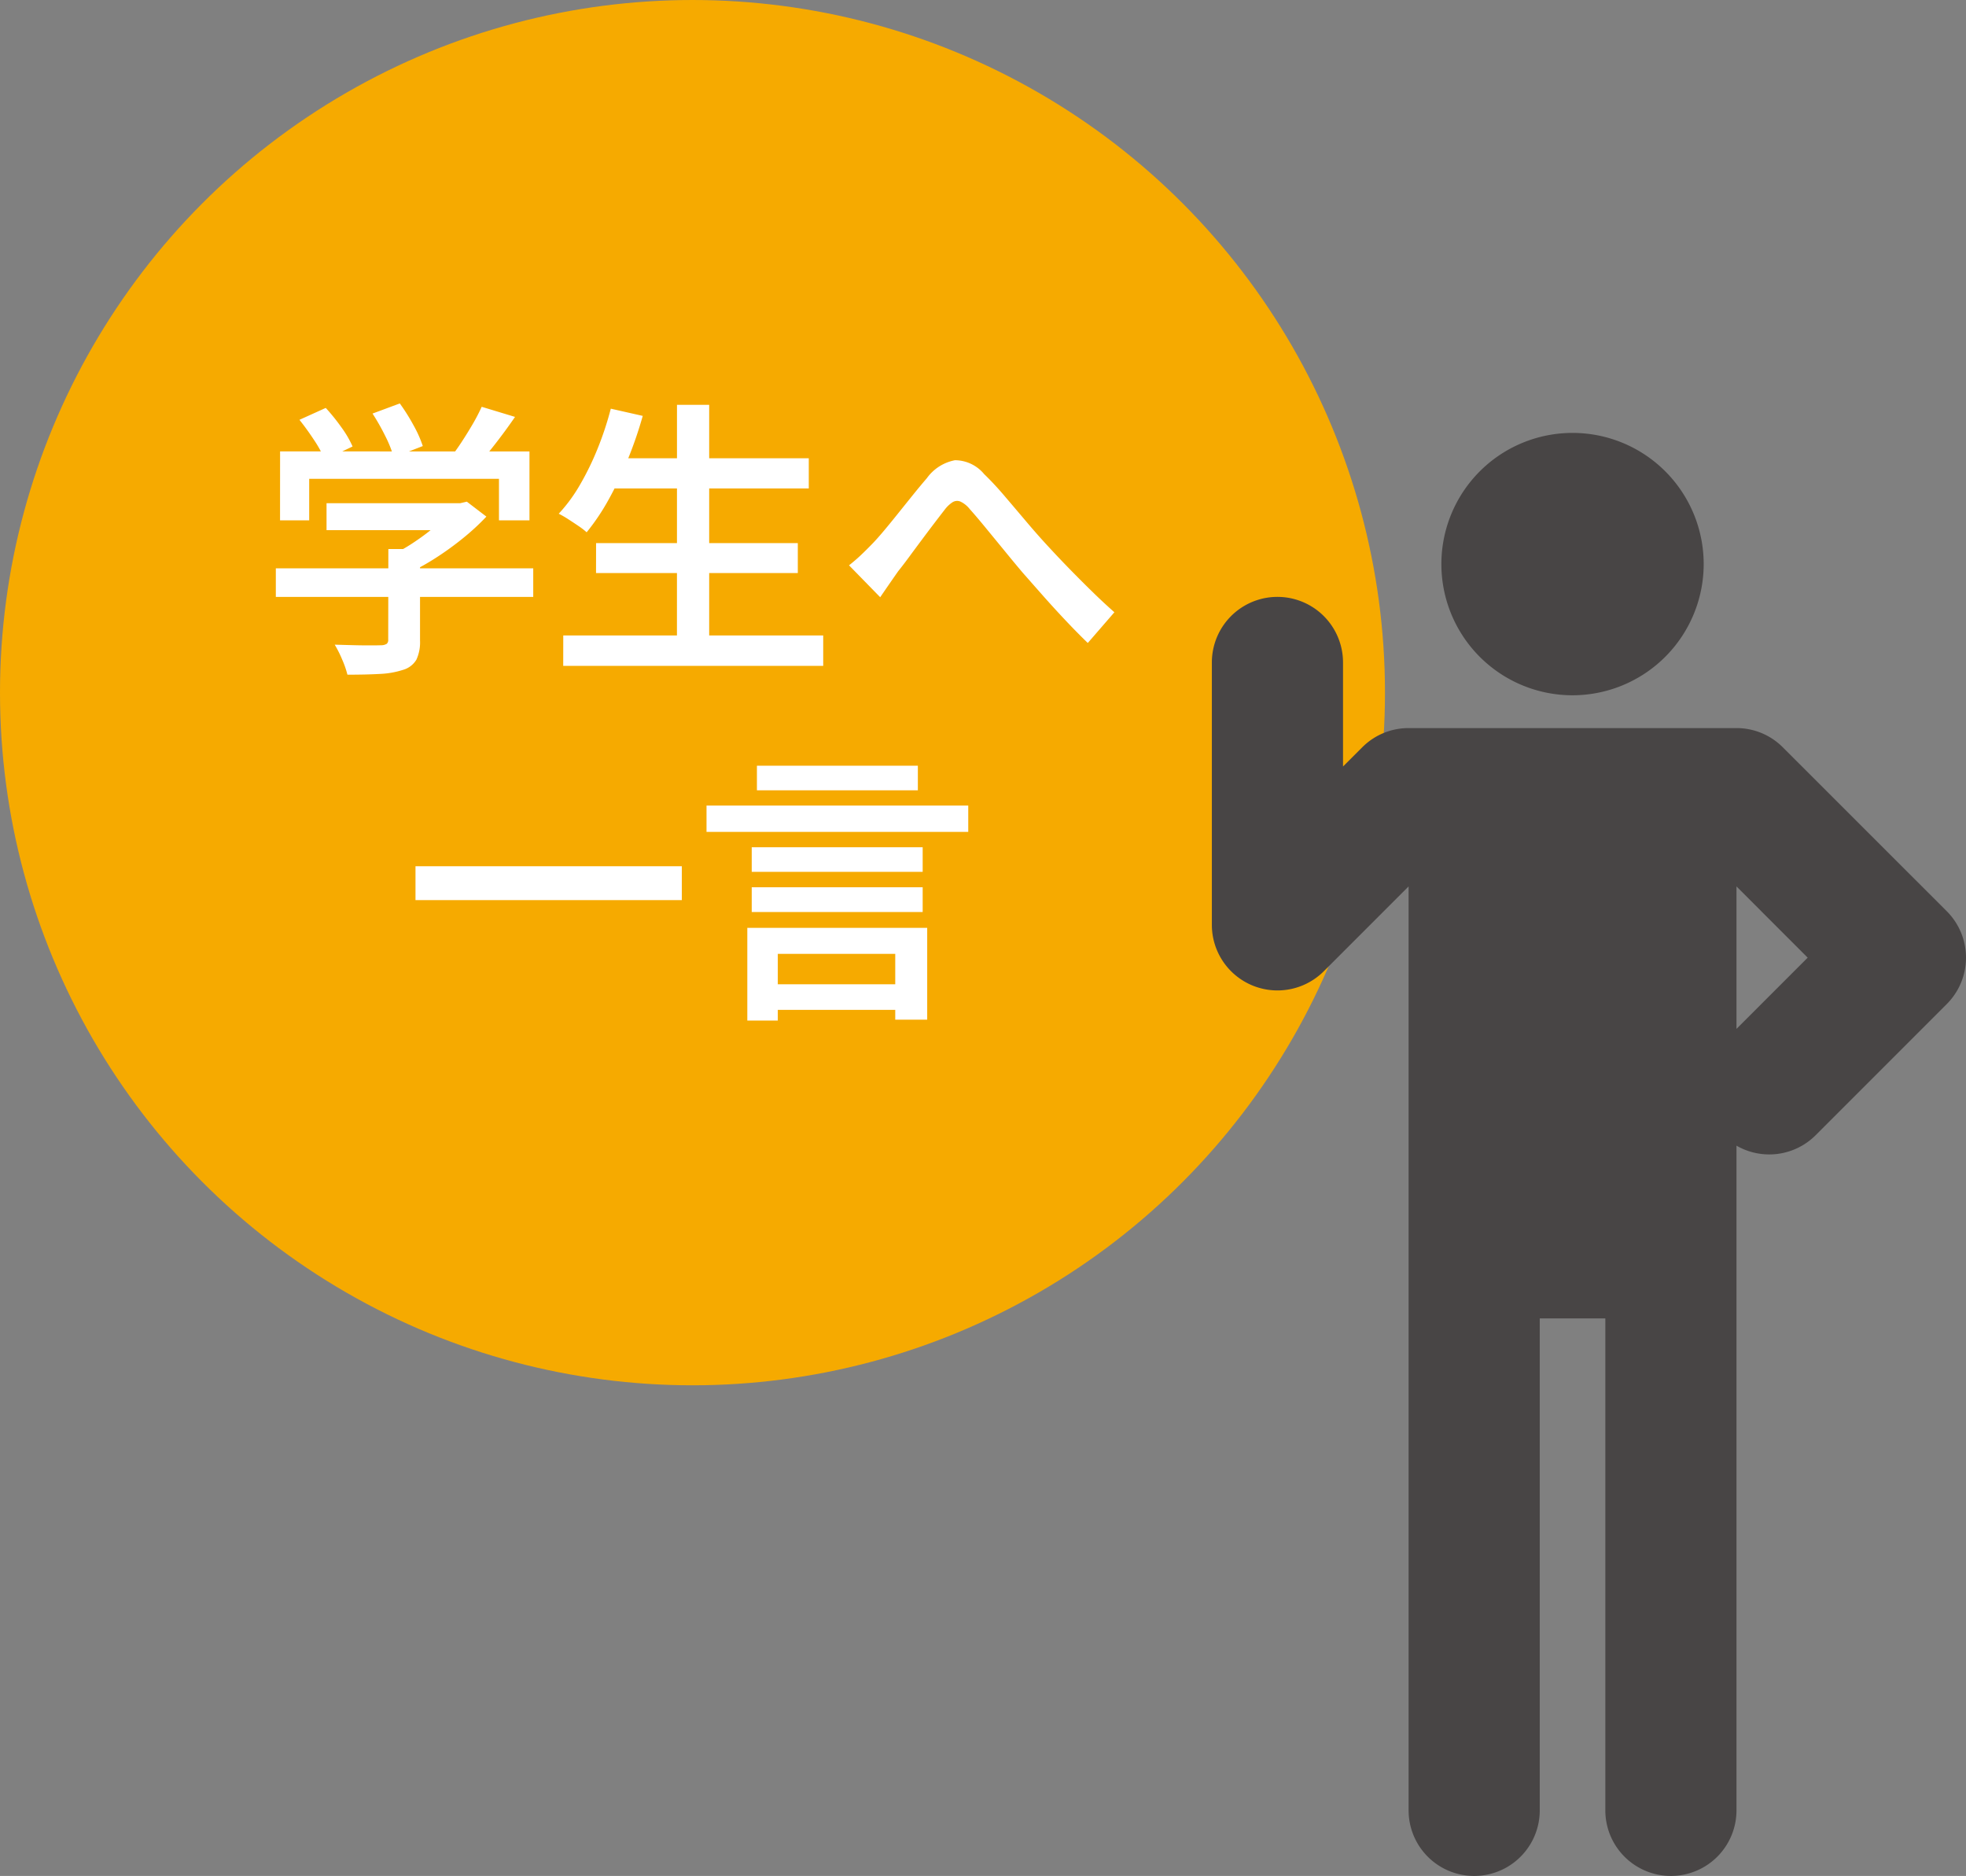
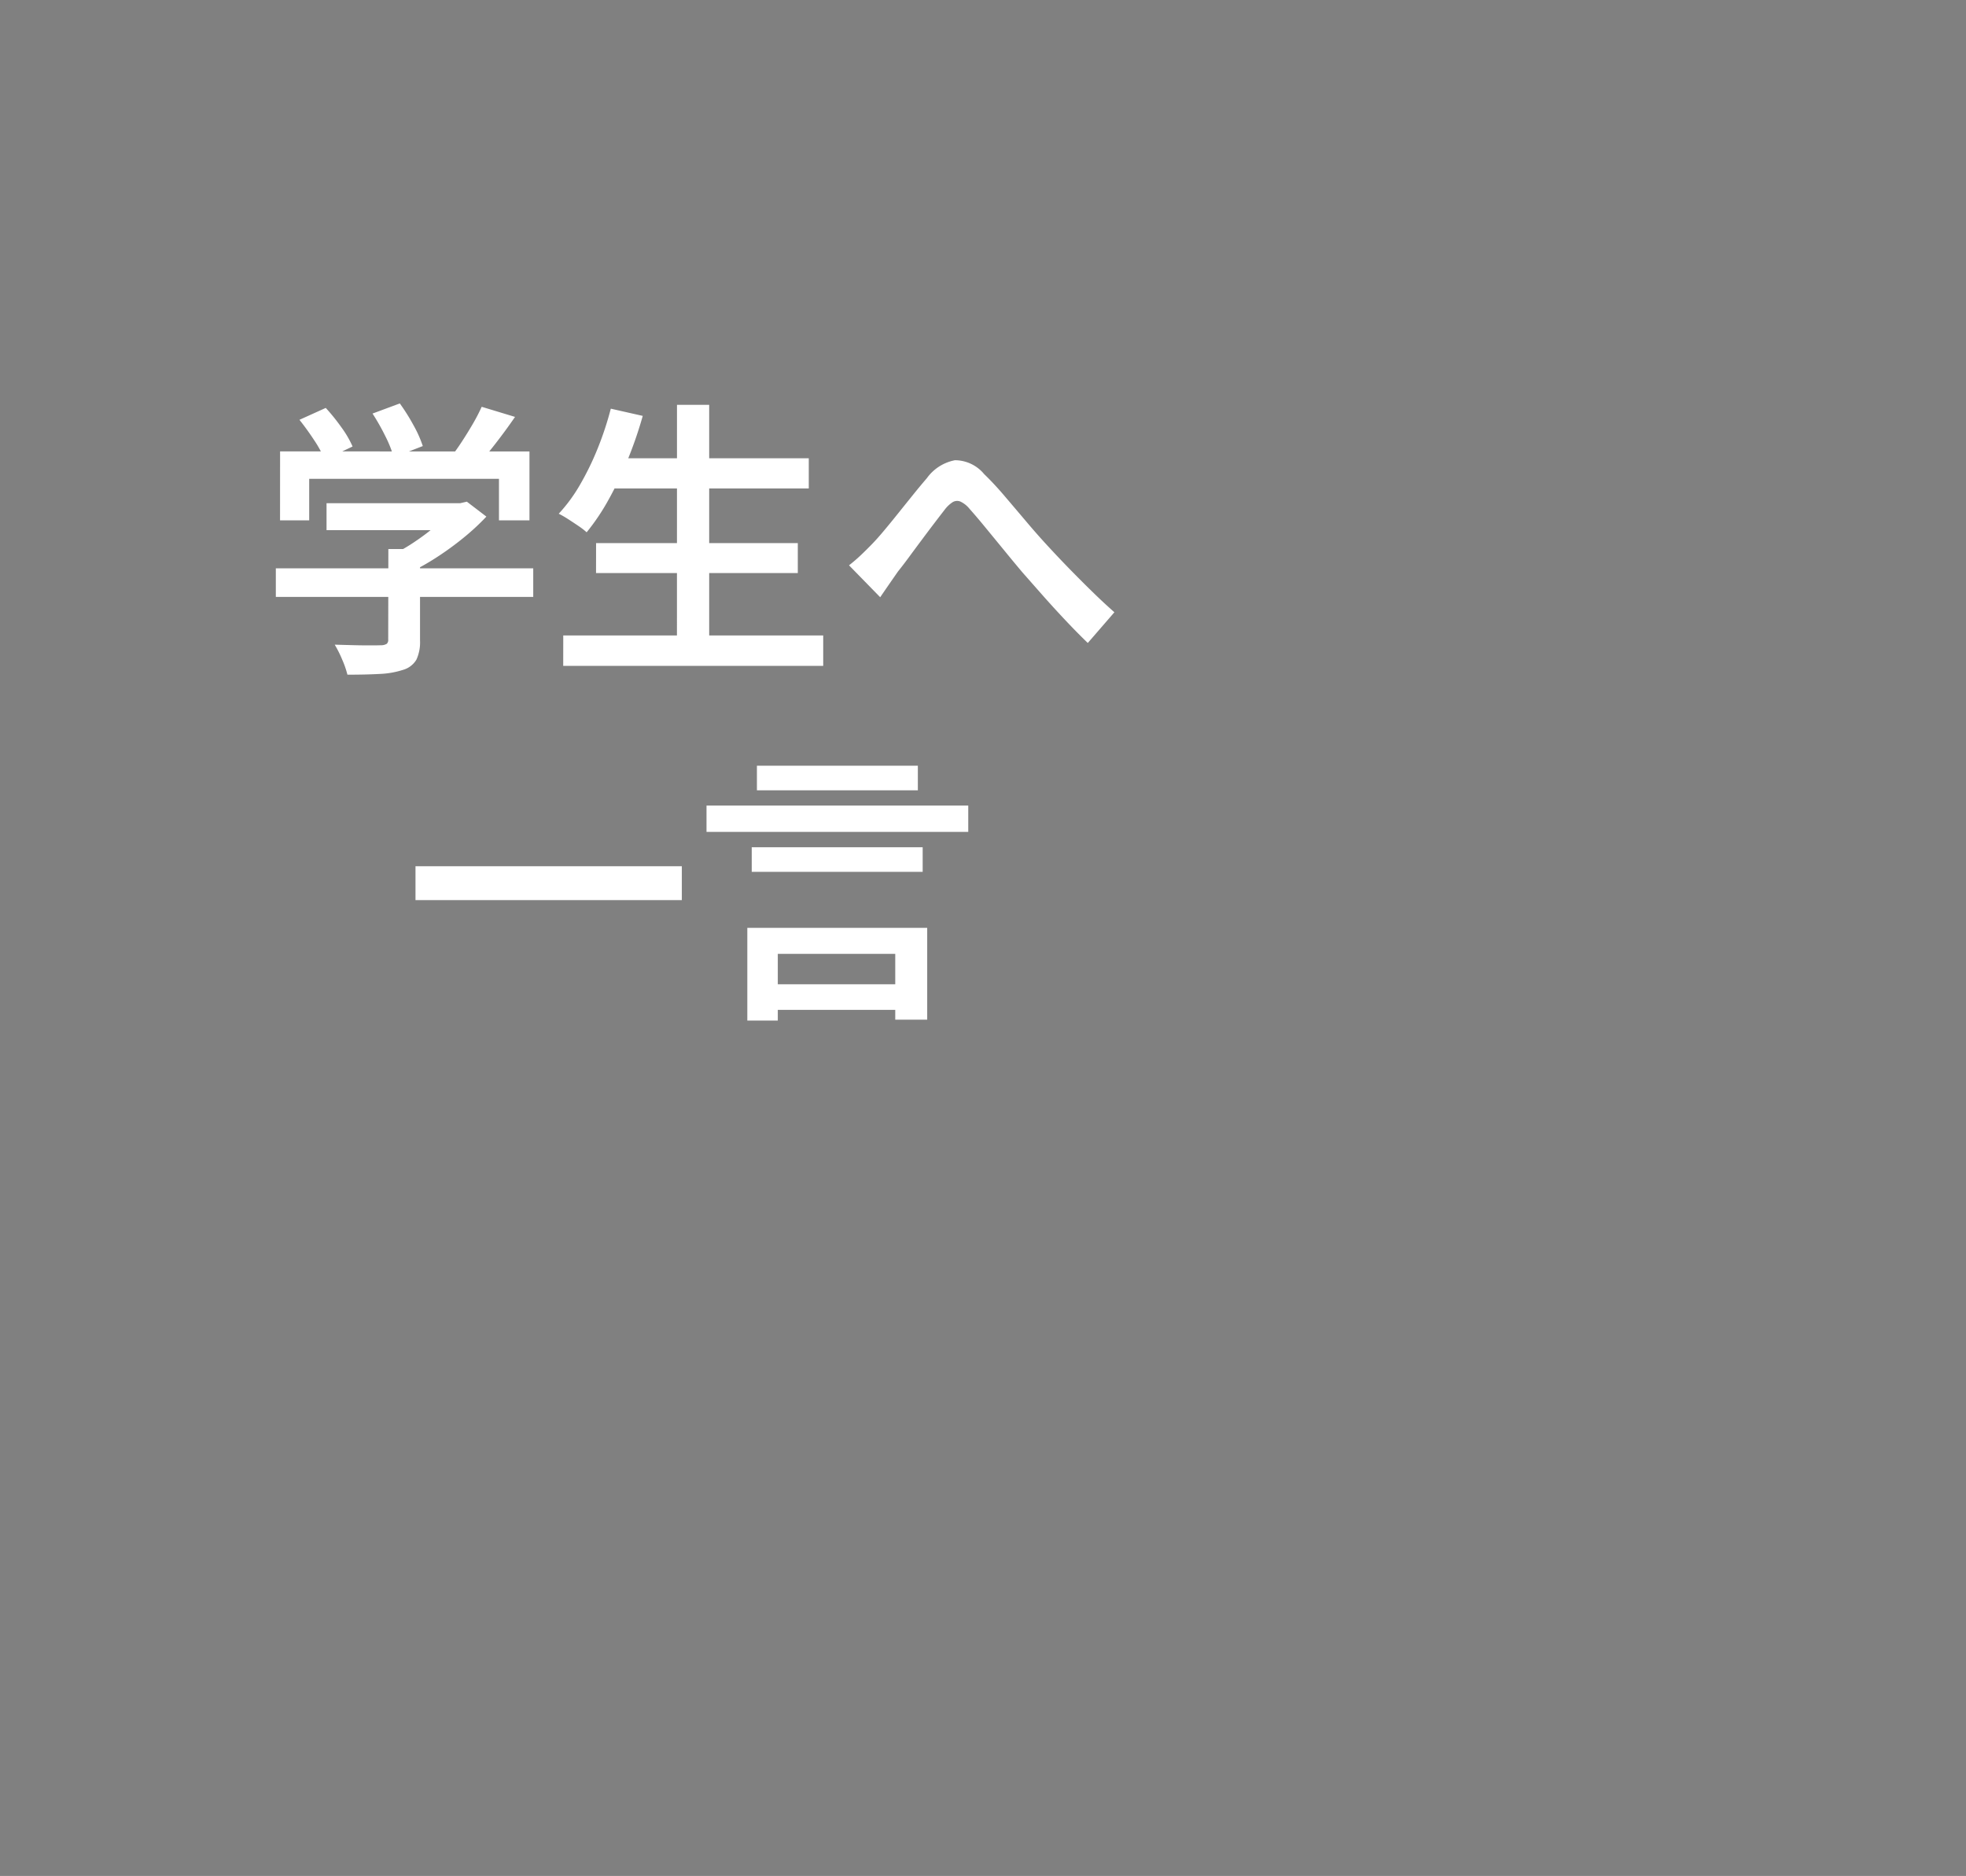
<svg xmlns="http://www.w3.org/2000/svg" width="136.273" height="130" viewBox="0 0 136.273 130">
  <rect x="0" y="0" width="136.273" height="130" fill="#808080" stroke="none" />
  <defs>
    <style>
      .cls-1, .cls-5 {
        fill: #484545;
      }

      .cls-2 {
        fill: #f6aa00;
      }

      .cls-3 {
        fill: #fff;
      }

      .cls-4 {
        clip-path: url(#clip-path);
      }

      .cls-5 {
        fill-rule: evenodd;
      }
    </style>
    <clipPath id="clip-path">
      <rect id="長方形_1501" data-name="長方形 1501" class="cls-1" width="52.273" height="100" />
    </clipPath>
  </defs>
  <g id="グループ_489" data-name="グループ 489" transform="translate(-242 -3208)">
    <g id="グループ_333" data-name="グループ 333" transform="translate(14 14)">
      <g id="グループ_332" data-name="グループ 332">
-         <circle id="楕円形_41" data-name="楕円形 41" class="cls-2" cx="48" cy="48" r="48" transform="translate(228 3194)" />
-       </g>
-       <path id="パス_1344" data-name="パス 1344" class="cls-3" d="M-25.366-10.128h9.421v1.866h-9.421Zm-3.515,4.513h17.842v1.98H-28.881Zm7.8-1.339h2.195V-.612A2.882,2.882,0,0,1-19.136.712a1.581,1.581,0,0,1-.929.709,6.013,6.013,0,0,1-1.6.281q-.941.053-2.253.053A6.585,6.585,0,0,0-24.285.7,7.749,7.749,0,0,0-24.8-.326q.672.02,1.339.037t1.17.013q.5,0,.7-.01a.736.736,0,0,0,.4-.1.354.354,0,0,0,.1-.29Zm4.45-3.174h.528l.462-.107L-14.286-9.2a16.022,16.022,0,0,1-1.553,1.441,20.93,20.93,0,0,1-1.843,1.348,17.147,17.147,0,0,1-1.937,1.095,5.731,5.731,0,0,0-.552-.656q-.351-.368-.6-.6a13,13,0,0,0,1.6-.94A15.867,15.867,0,0,0-17.7-8.636,8.635,8.635,0,0,0-16.634-9.72Zm-11.955-3.589H-11.3v4.777h-2.114v-2.877H-26.568v2.877h-2.021Zm13.976-3.092,2.309.7q-.674.981-1.414,1.927t-1.353,1.607l-1.747-.662q.393-.494.8-1.114t.783-1.264A12.822,12.822,0,0,0-14.613-16.808Zm-12.63.9,1.82-.823a13.8,13.8,0,0,1,1.083,1.343,7.113,7.113,0,0,1,.776,1.33l-1.927.917a7.862,7.862,0,0,0-.733-1.35Q-26.73-15.266-27.243-15.906Zm5.066-.433,1.887-.7a13.768,13.768,0,0,1,.943,1.5,8.218,8.218,0,0,1,.65,1.453l-2.014.783a7.984,7.984,0,0,0-.583-1.469A15.245,15.245,0,0,0-22.177-16.339Zm16.337,3.1H8.06v2.094H-5.84Zm-.846,5.88H7.3V-5.29H-6.686Zm-2.275,6.4H9.061V1.142H-8.961Zm7.883-15.983H1.157V.085H-1.078Zm-4.588.266,2.215.5A28.265,28.265,0,0,1-4.494-13.14a25.237,25.237,0,0,1-1.33,2.78A15.087,15.087,0,0,1-7.337-8.113,4.729,4.729,0,0,0-7.9-8.548q-.355-.241-.722-.478A7,7,0,0,0-9.271-9.4a11.074,11.074,0,0,0,1.483-2.023,19.5,19.5,0,0,0,1.22-2.51A22.19,22.19,0,0,0-5.665-16.669ZM10.85-5.824q.434-.341.808-.694t.808-.8q.366-.38.823-.926t.966-1.182q.51-.636,1.02-1.269t.97-1.167a3.114,3.114,0,0,1,1.95-1.245,2.633,2.633,0,0,1,2.023.964q.667.641,1.381,1.478T23.014-9q.7.833,1.3,1.493.473.52,1.037,1.117t1.2,1.239q.633.643,1.31,1.3t1.383,1.28L27.4-.443q-.719-.693-1.512-1.533T24.327-3.682L22.905-5.294q-.627-.74-1.3-1.567l-1.3-1.583q-.62-.757-1.093-1.284a1.8,1.8,0,0,0-.646-.516.6.6,0,0,0-.533.043,2.155,2.155,0,0,0-.559.532q-.306.393-.722.939T15.887-7.58q-.449.6-.869,1.172t-.766,1q-.327.468-.657.945t-.584.851ZM-19.2,15.029H-.739v2.348H-19.2ZM4.983,23.21h10.2v1.773H4.983Zm-.877-6.724H15.955V18.2H4.106Zm0-2.774H15.955v1.706H4.106ZM.972,10.824H19.114v1.826H.972ZM4.466,8.064H15.621V9.769H4.466ZM3.8,19.3H16.269v6.362H14.054V21.1H5.913v4.622H3.8Z" transform="translate(276 3239)" />
+         </g>
+       <path id="パス_1344" data-name="パス 1344" class="cls-3" d="M-25.366-10.128h9.421v1.866h-9.421Zm-3.515,4.513h17.842v1.98H-28.881Zm7.8-1.339h2.195V-.612A2.882,2.882,0,0,1-19.136.712a1.581,1.581,0,0,1-.929.709,6.013,6.013,0,0,1-1.6.281q-.941.053-2.253.053A6.585,6.585,0,0,0-24.285.7,7.749,7.749,0,0,0-24.8-.326q.672.02,1.339.037t1.17.013q.5,0,.7-.01a.736.736,0,0,0,.4-.1.354.354,0,0,0,.1-.29Zm4.45-3.174h.528l.462-.107L-14.286-9.2a16.022,16.022,0,0,1-1.553,1.441,20.93,20.93,0,0,1-1.843,1.348,17.147,17.147,0,0,1-1.937,1.095,5.731,5.731,0,0,0-.552-.656q-.351-.368-.6-.6a13,13,0,0,0,1.6-.94A15.867,15.867,0,0,0-17.7-8.636,8.635,8.635,0,0,0-16.634-9.72Zm-11.955-3.589H-11.3v4.777h-2.114v-2.877H-26.568v2.877h-2.021Zm13.976-3.092,2.309.7q-.674.981-1.414,1.927t-1.353,1.607l-1.747-.662q.393-.494.8-1.114t.783-1.264A12.822,12.822,0,0,0-14.613-16.808Zm-12.63.9,1.82-.823a13.8,13.8,0,0,1,1.083,1.343,7.113,7.113,0,0,1,.776,1.33l-1.927.917a7.862,7.862,0,0,0-.733-1.35Q-26.73-15.266-27.243-15.906Zm5.066-.433,1.887-.7a13.768,13.768,0,0,1,.943,1.5,8.218,8.218,0,0,1,.65,1.453l-2.014.783a7.984,7.984,0,0,0-.583-1.469A15.245,15.245,0,0,0-22.177-16.339Zm16.337,3.1H8.06v2.094H-5.84Zm-.846,5.88H7.3V-5.29H-6.686Zm-2.275,6.4H9.061V1.142H-8.961Zm7.883-15.983H1.157V.085H-1.078Zm-4.588.266,2.215.5A28.265,28.265,0,0,1-4.494-13.14a25.237,25.237,0,0,1-1.33,2.78A15.087,15.087,0,0,1-7.337-8.113,4.729,4.729,0,0,0-7.9-8.548q-.355-.241-.722-.478A7,7,0,0,0-9.271-9.4a11.074,11.074,0,0,0,1.483-2.023,19.5,19.5,0,0,0,1.22-2.51A22.19,22.19,0,0,0-5.665-16.669ZM10.85-5.824q.434-.341.808-.694t.808-.8q.366-.38.823-.926t.966-1.182q.51-.636,1.02-1.269t.97-1.167a3.114,3.114,0,0,1,1.95-1.245,2.633,2.633,0,0,1,2.023.964q.667.641,1.381,1.478T23.014-9q.7.833,1.3,1.493.473.52,1.037,1.117t1.2,1.239q.633.643,1.31,1.3t1.383,1.28L27.4-.443q-.719-.693-1.512-1.533T24.327-3.682L22.905-5.294q-.627-.74-1.3-1.567l-1.3-1.583q-.62-.757-1.093-1.284a1.8,1.8,0,0,0-.646-.516.6.6,0,0,0-.533.043,2.155,2.155,0,0,0-.559.532q-.306.393-.722.939T15.887-7.58q-.449.6-.869,1.172t-.766,1q-.327.468-.657.945t-.584.851ZM-19.2,15.029H-.739v2.348H-19.2ZM4.983,23.21h10.2v1.773H4.983Zm-.877-6.724H15.955H4.106Zm0-2.774H15.955v1.706H4.106ZM.972,10.824H19.114v1.826H.972ZM4.466,8.064H15.621V9.769H4.466ZM3.8,19.3H16.269v6.362H14.054V21.1H5.913v4.622H3.8Z" transform="translate(276 3239)" />
    </g>
    <g id="グループ_331" data-name="グループ 331" transform="translate(326 3238)">
      <g id="グループ_330" data-name="グループ 330" class="cls-4">
-         <path id="パス_1255" data-name="パス 1255" class="cls-5" d="M29.432,28.75,33.977,24.2H11.25L15.8,28.75V56.023H29.432Zm-6.818-25A4.545,4.545,0,1,1,18.068,8.3,4.547,4.547,0,0,1,22.614,3.75" transform="translate(2.386 0.795)" />
-         <path id="パス_1256" data-name="パス 1256" class="cls-1" d="M31.818,100a4.546,4.546,0,0,1-4.545-4.545V61.364H22.728V95.455a4.545,4.545,0,0,1-9.091,0V56.947c0-.042,0-.086,0-.128V31.428L7.76,37.305A4.546,4.546,0,0,1,0,34.091V15.909a4.545,4.545,0,0,1,9.091,0v7.208L10.4,21.811c.056-.057.113-.112.171-.165a4.526,4.526,0,0,1,2.9-1.188h.1s0,0,.007,0h22.95a4.526,4.526,0,0,1,2.9,1.188c.058.053.115.108.171.165L50.942,33.149a4.547,4.547,0,0,1,0,6.429l-9.091,9.091a4.548,4.548,0,0,1-5.487.724V95.455A4.546,4.546,0,0,1,31.818,100M22.727,52.273h4.545V29.545H22.727ZM36.364,31.428V41.3L41.3,36.364ZM25,18.182a9.091,9.091,0,1,1,9.091-9.091A9.1,9.1,0,0,1,25,18.182m0-9.091h0Z" />
-       </g>
+         </g>
    </g>
  </g>
</svg>